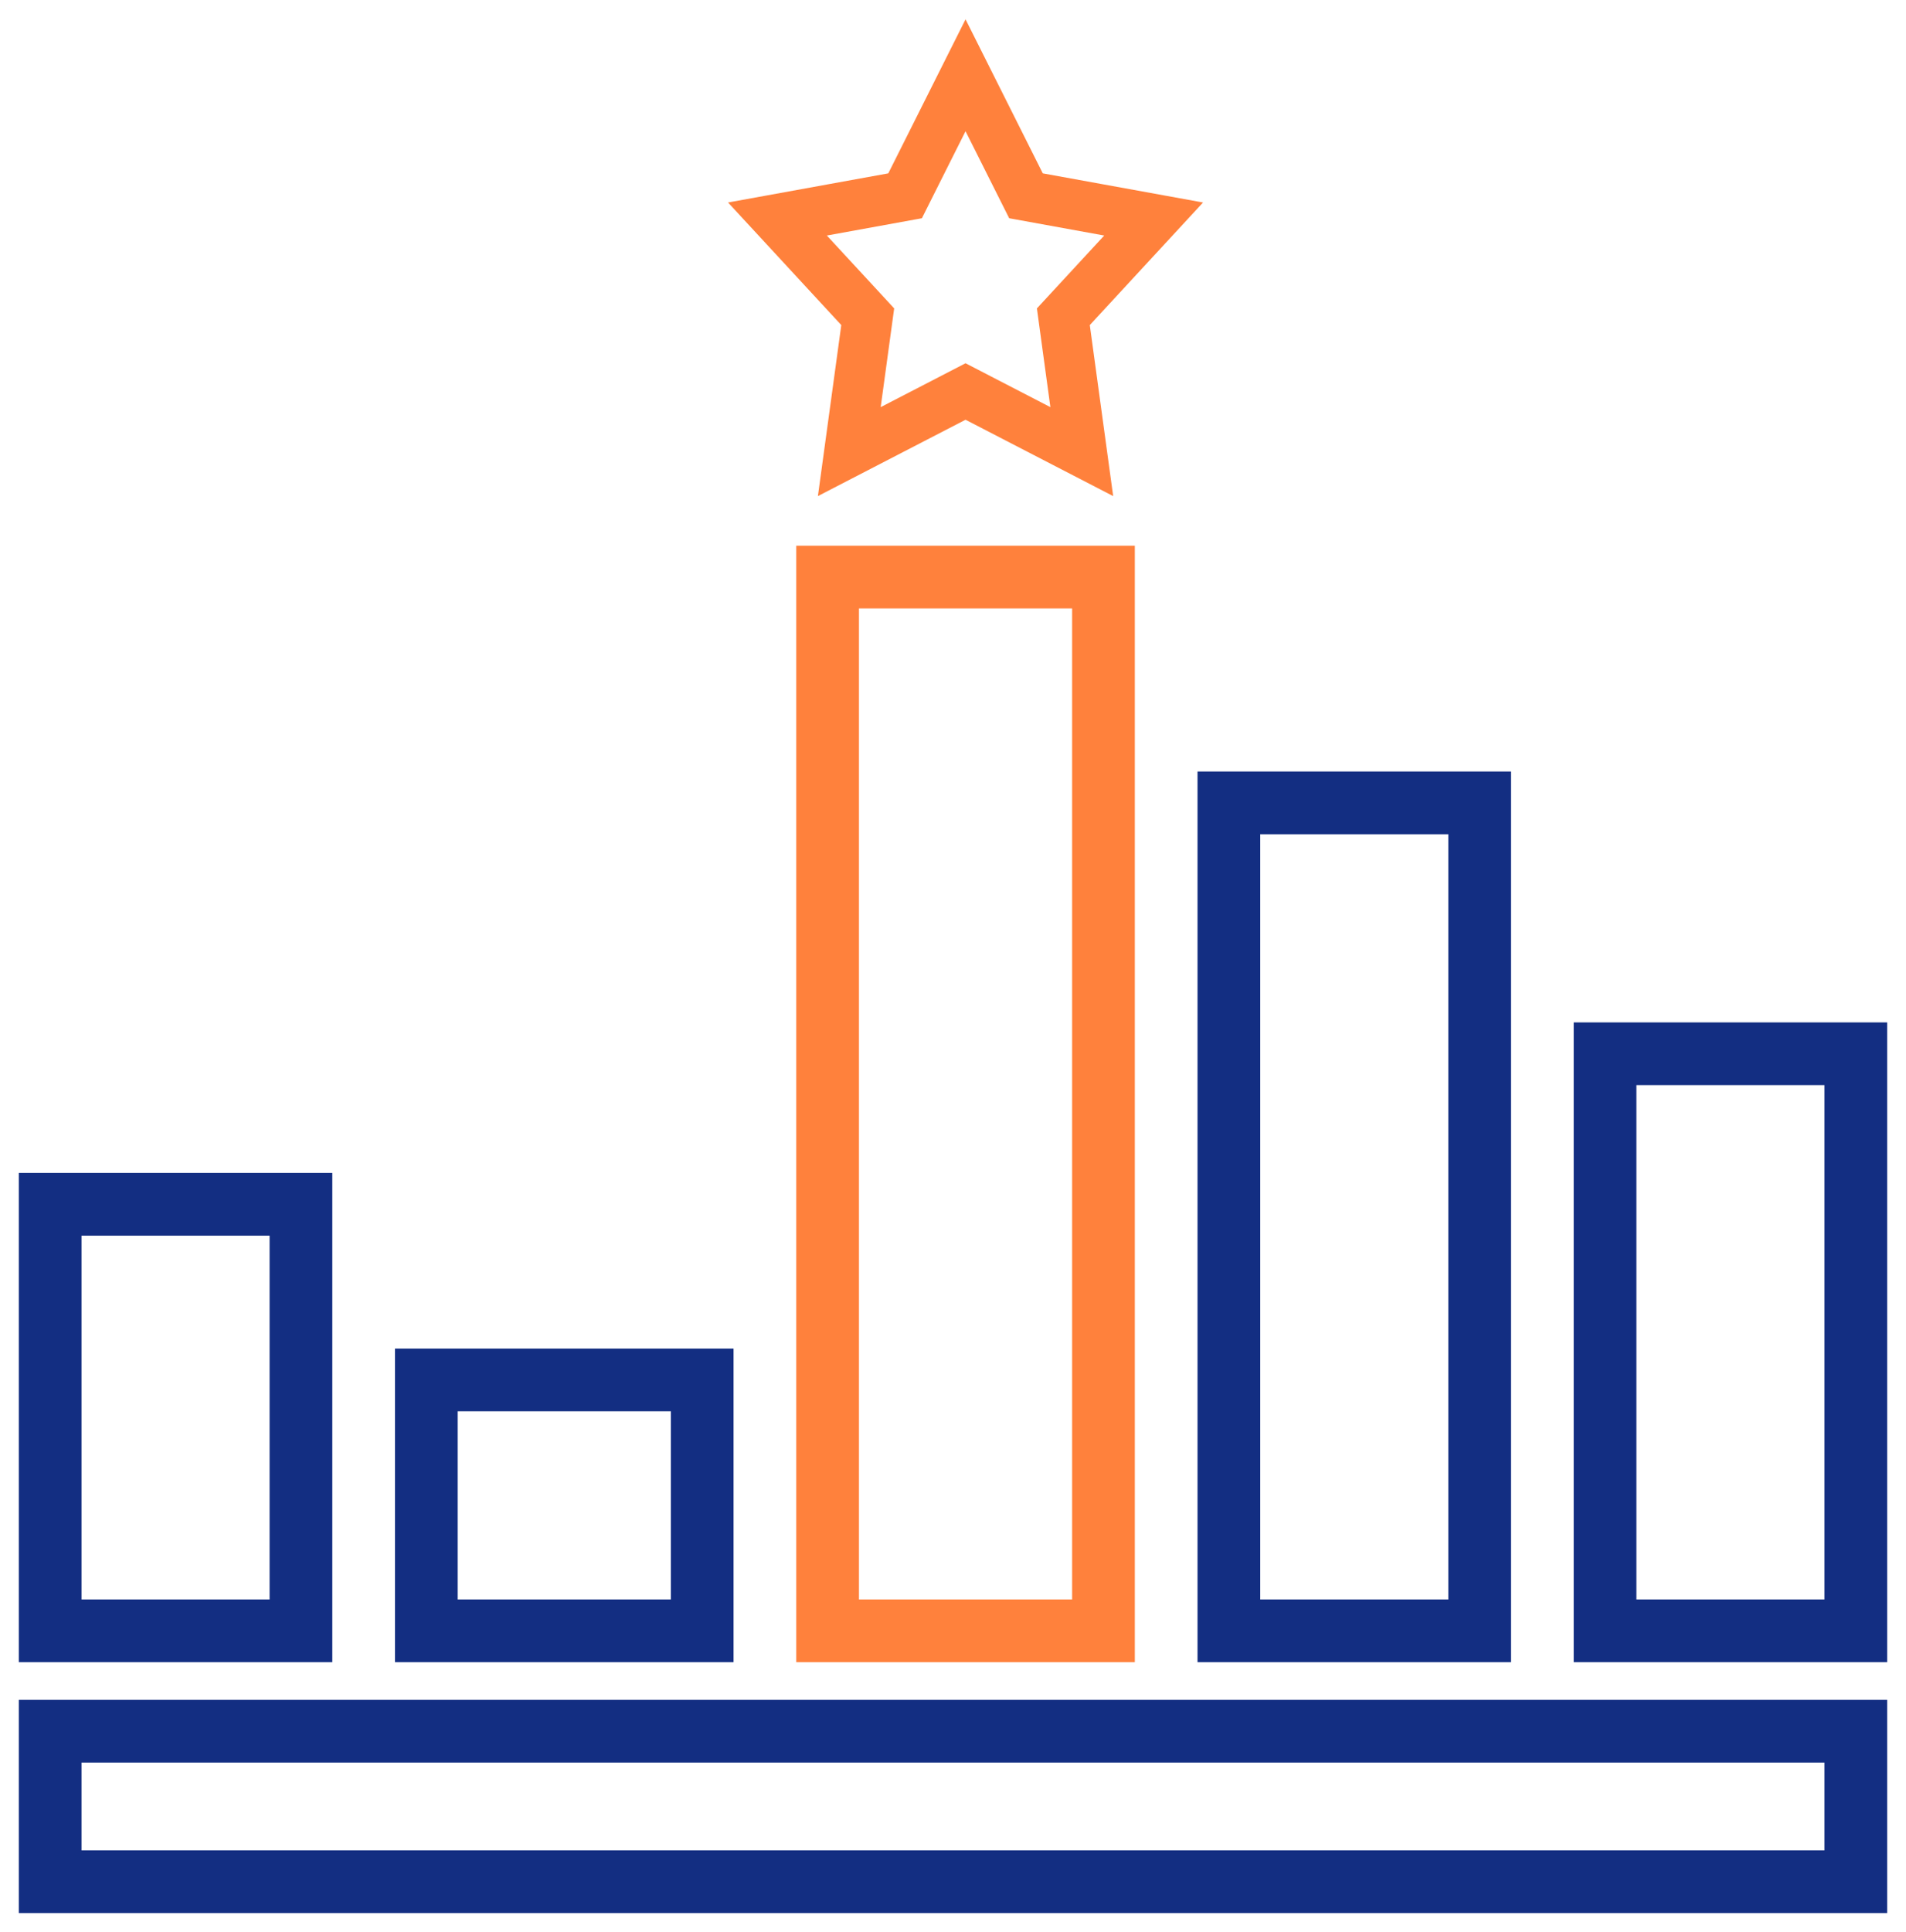
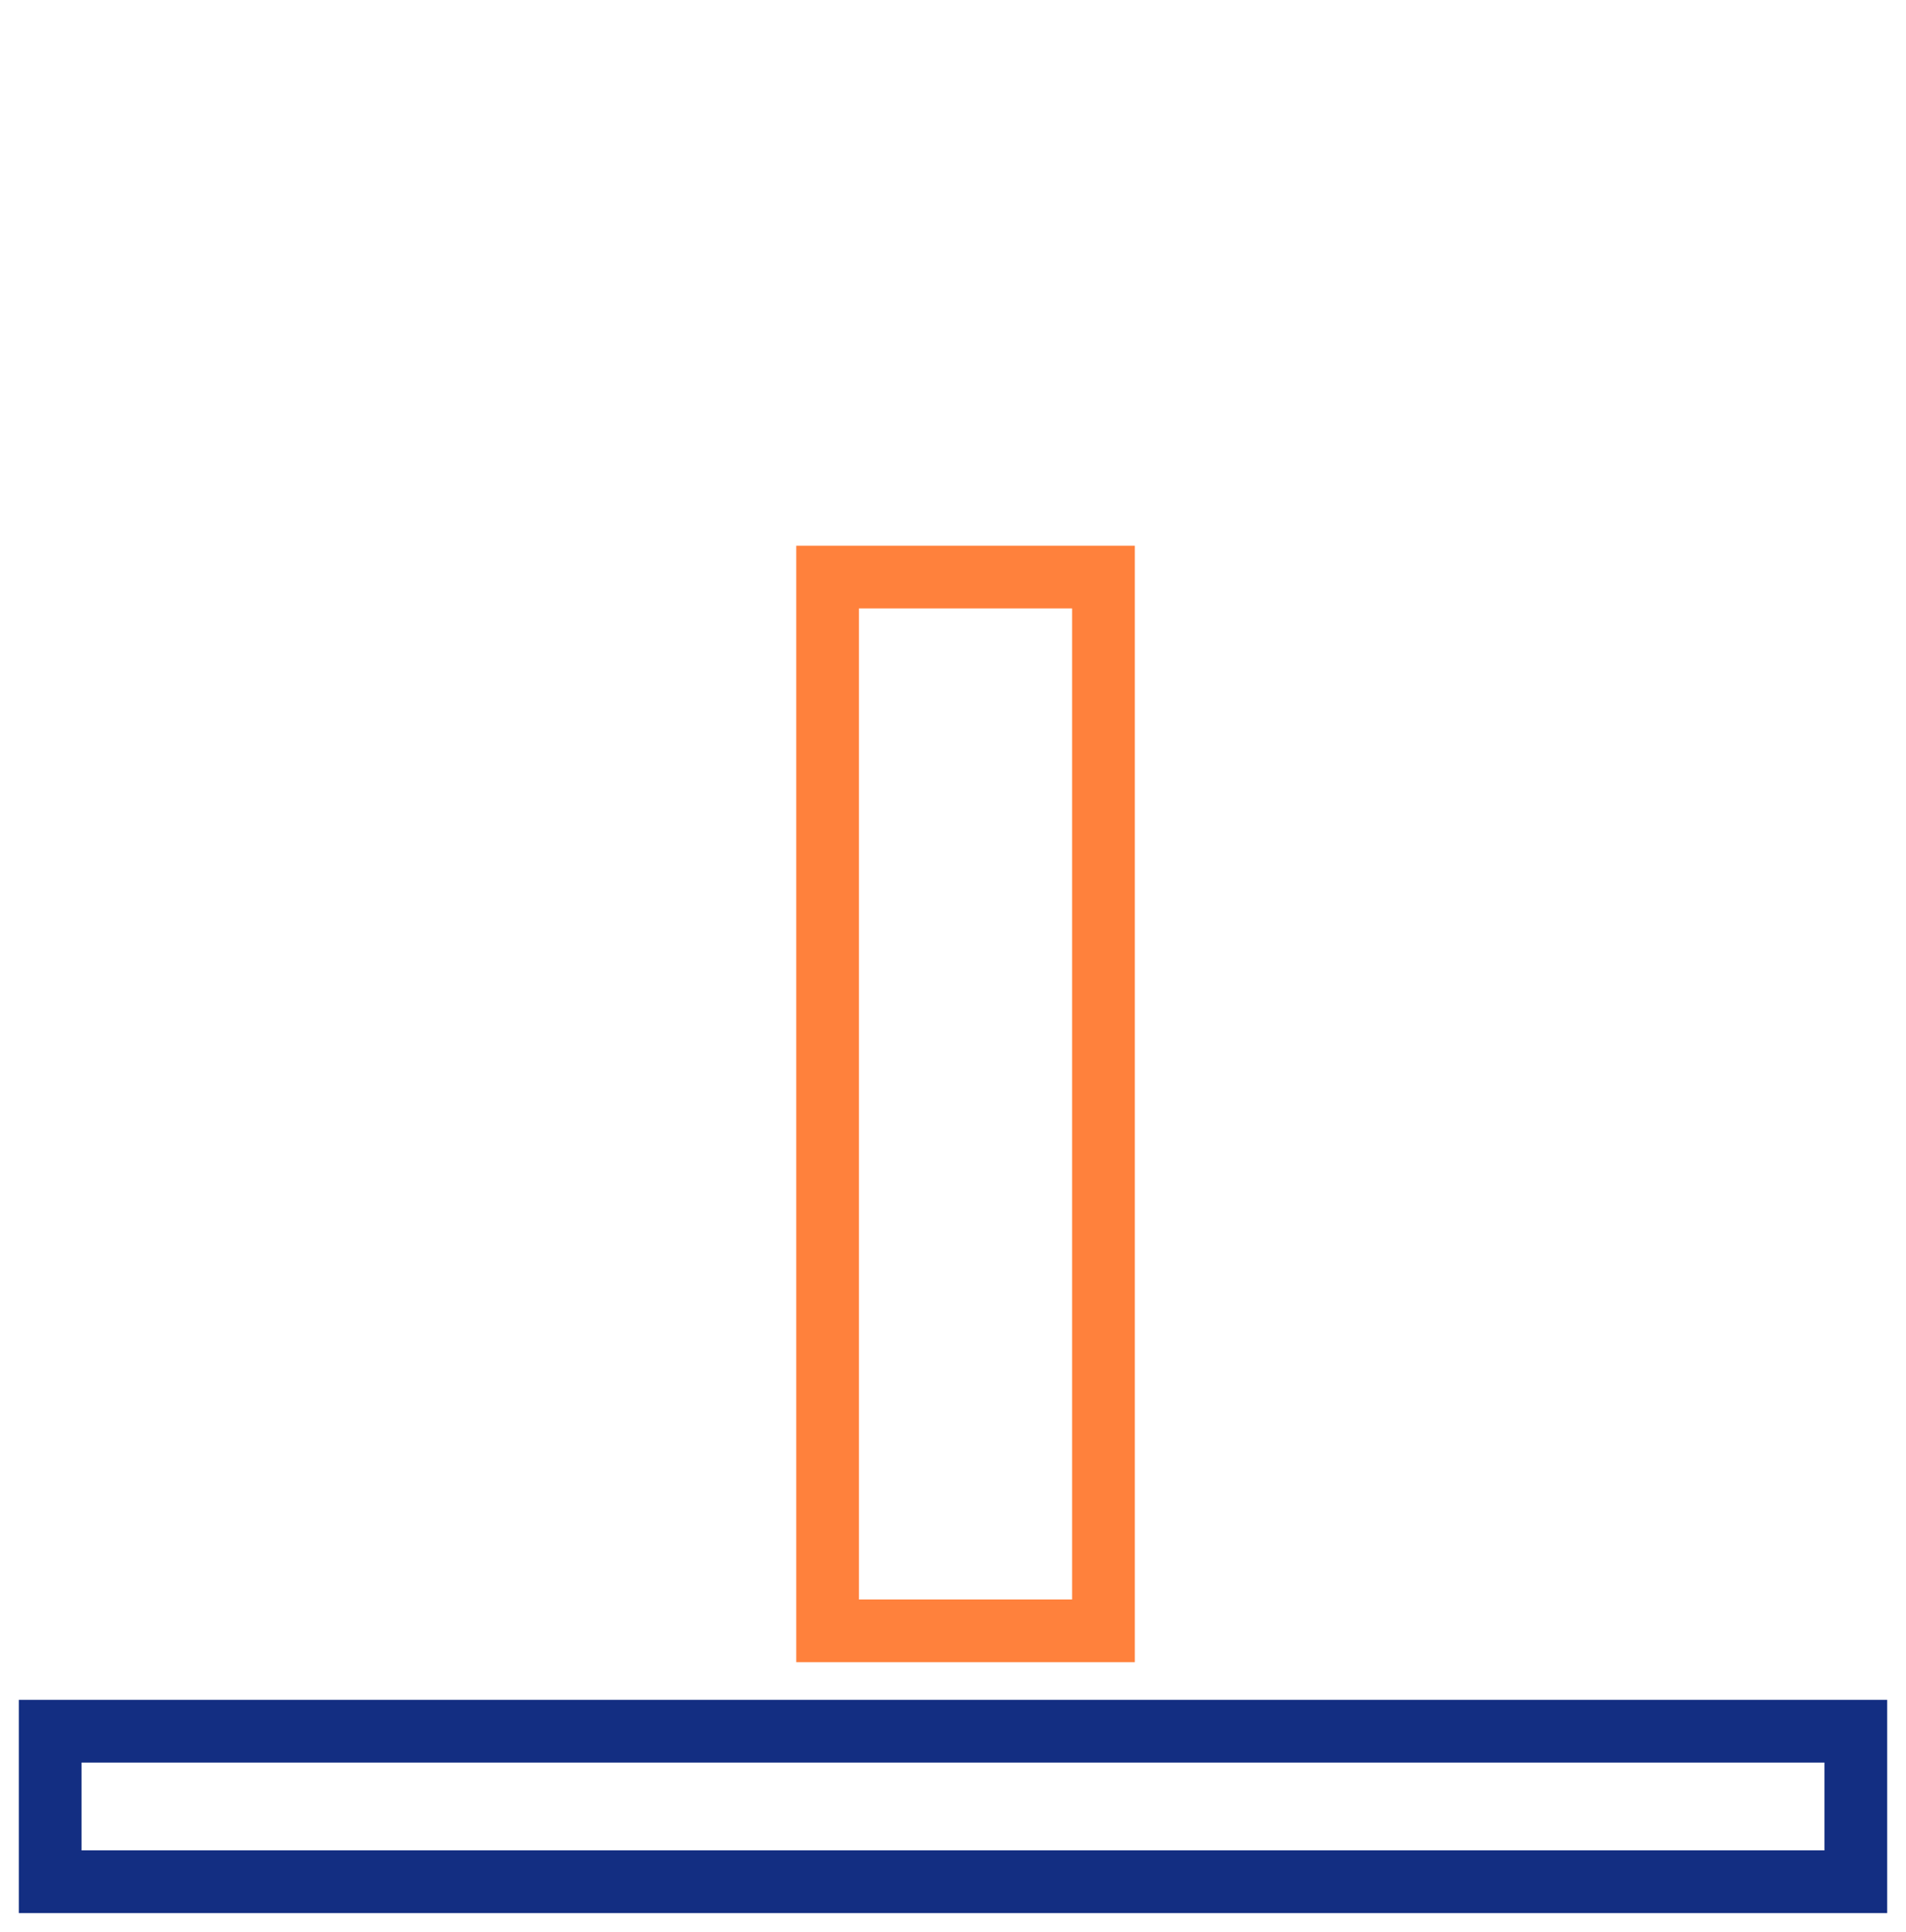
<svg xmlns="http://www.w3.org/2000/svg" width="76" height="77" viewBox="0 0 76 77" fill="none">
  <rect x="2" y="69" width="72" height="6" stroke="#132E82" stroke-width="2.5" />
-   <rect x="2" y="48" width="10" height="17" stroke="#132E82" stroke-width="2.5" />
-   <rect x="17" y="55" width="11" height="10" stroke="#132E82" stroke-width="2.5" />
  <rect x="33" y="23" width="11" height="42" stroke="#FF813C" stroke-width="2.5" />
-   <rect x="49" y="32" width="10" height="33" stroke="#132E82" stroke-width="2.5" />
-   <rect x="64" y="42" width="10" height="23" stroke="#132E82" stroke-width="2.5" />
-   <path d="M38.5 3L40.91 7.804L46 8.729L42.4 12.624L43.135 18L38.5 15.604L33.865 18L34.6 12.624L31 8.729L36.09 7.804L38.5 3Z" stroke="#FF813C" stroke-width="2" />
</svg>